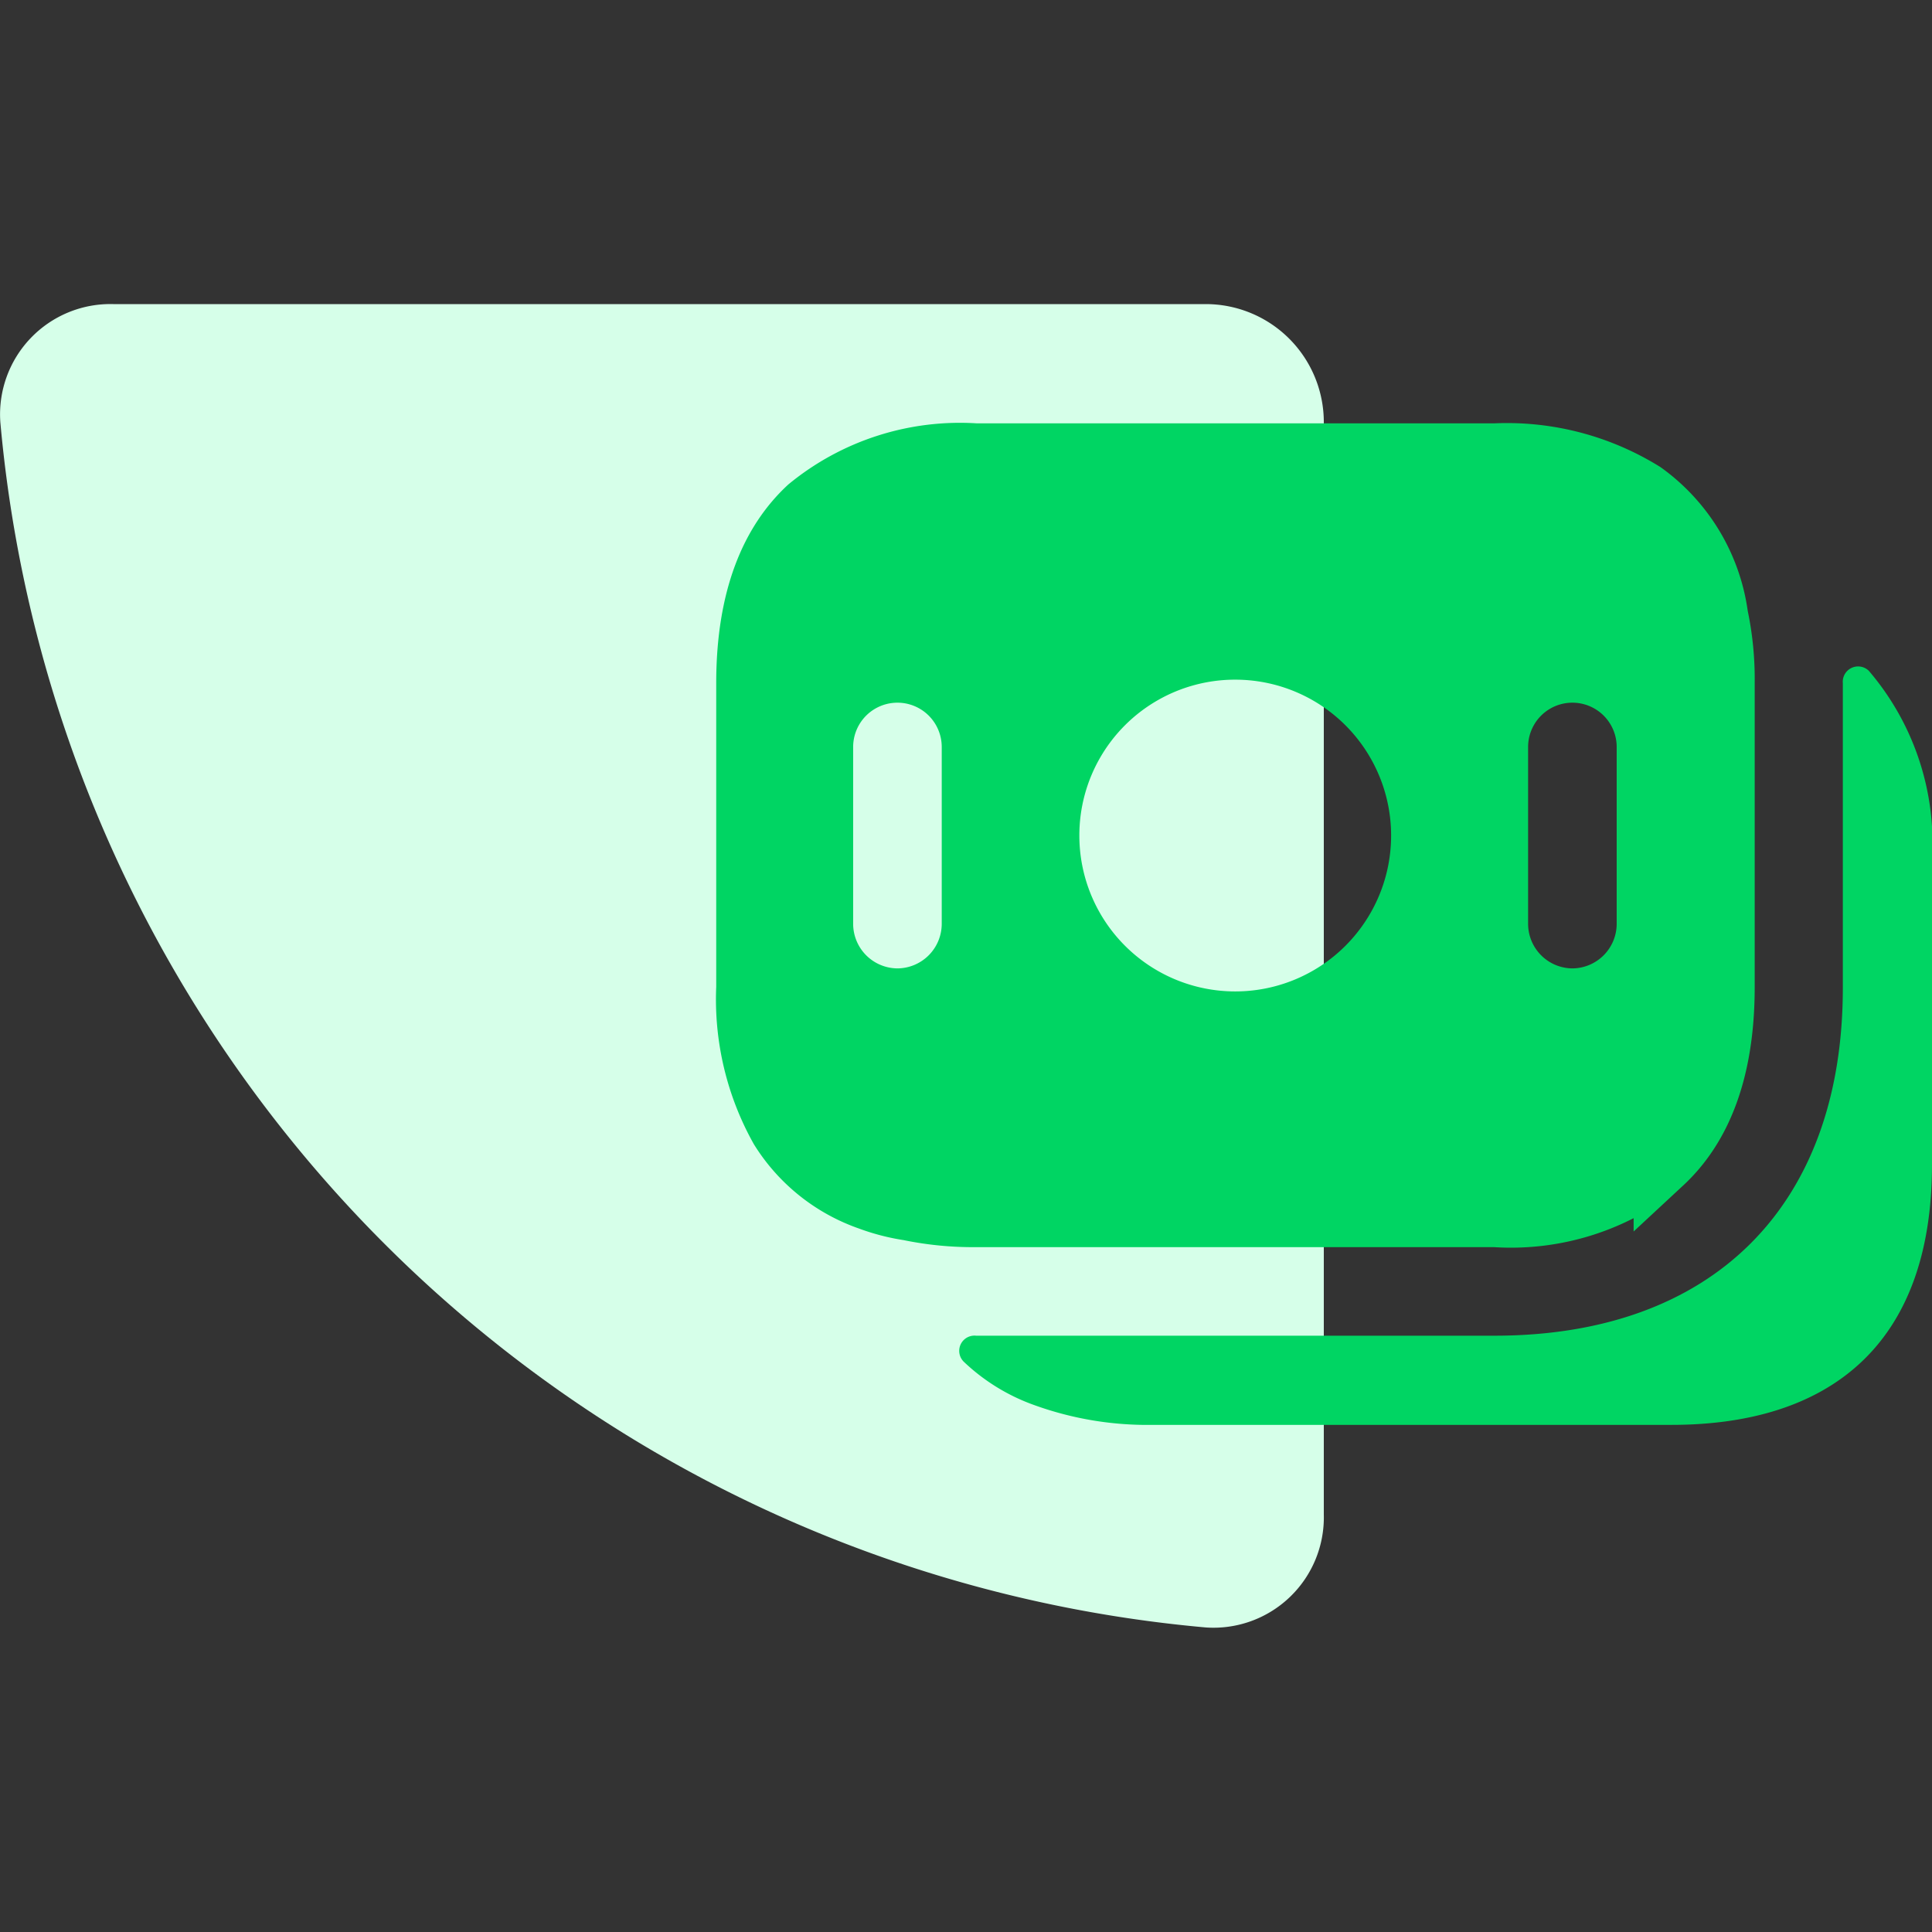
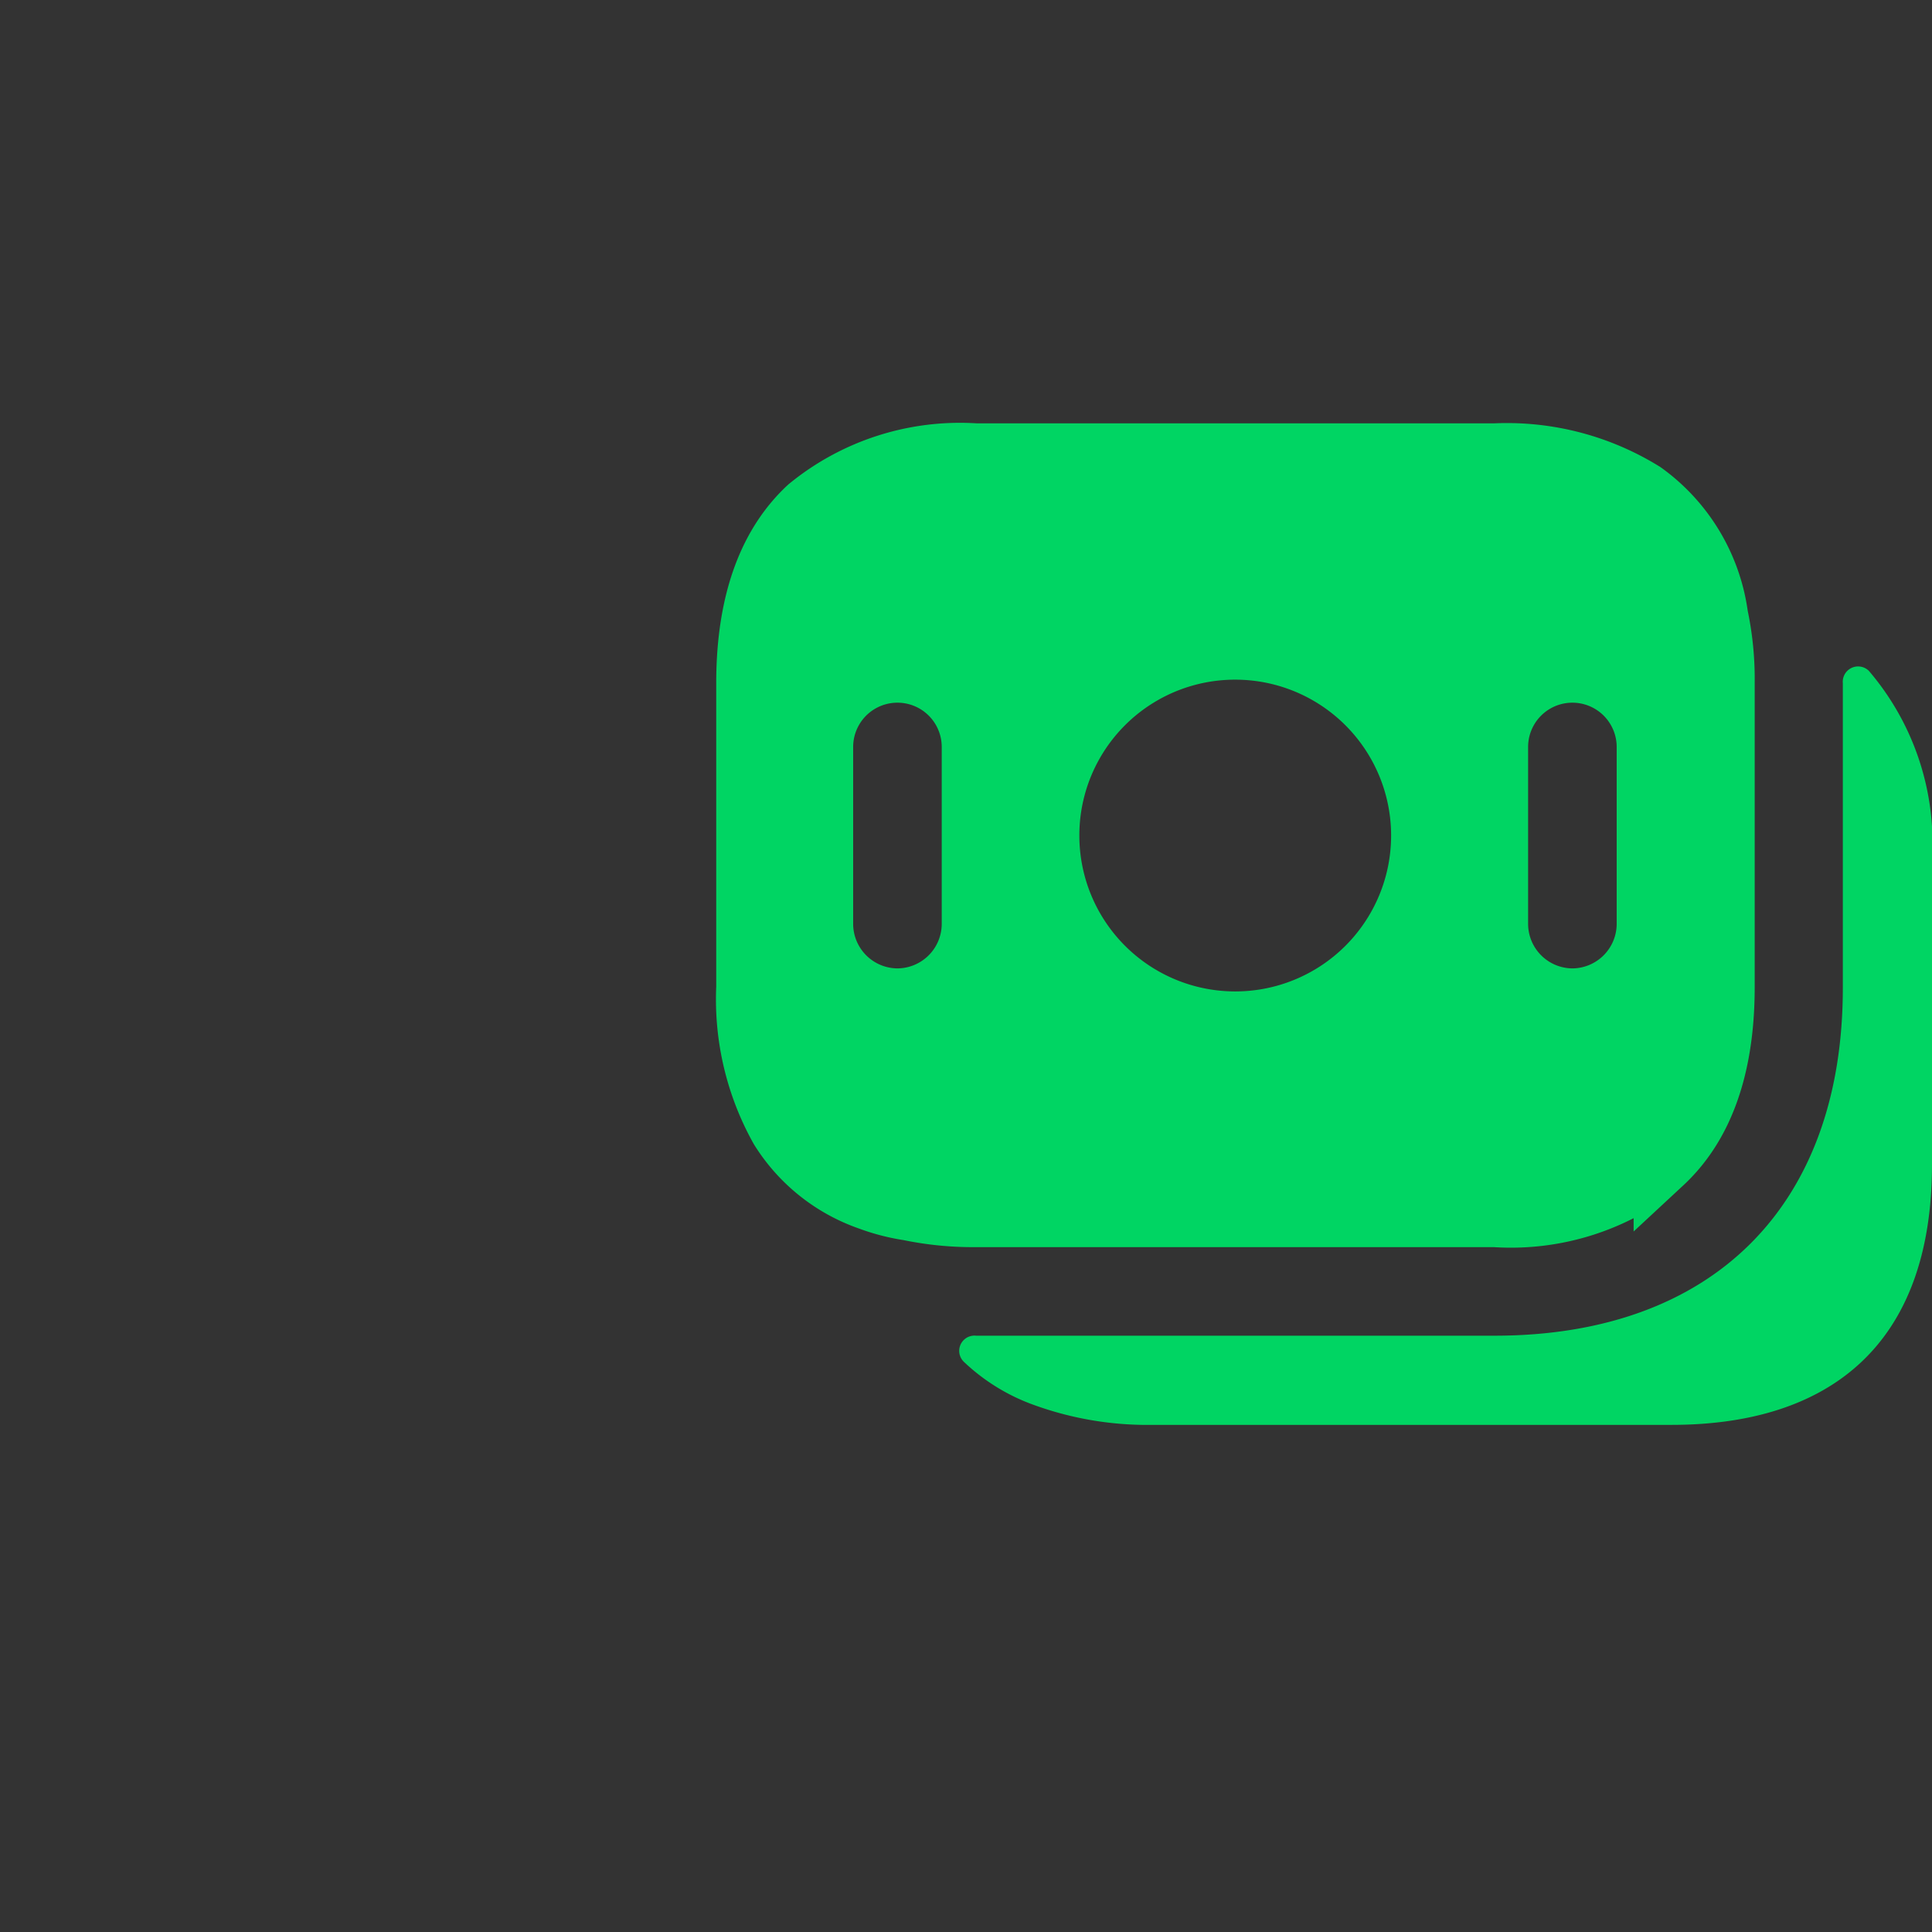
<svg xmlns="http://www.w3.org/2000/svg" width="65" height="65" viewBox="0 0 65 65">
  <rect x="0" y="0" width="65" height="65" fill="#333333" stroke="none" />
  <defs>
    <clipPath id="clip-path">
      <rect id="Rectangle_511" data-name="Rectangle 511" width="65" height="65" transform="translate(4808 1868)" fill="#fff" stroke="#707070" stroke-width="1" />
    </clipPath>
  </defs>
  <g id="account4" transform="translate(-4808 -1868)" clip-path="url(#clip-path)">
    <g id="account4-2" data-name="account4" transform="translate(4807.838 1833.531)">
-       <path id="Path_3203" data-name="Path 3203" d="M3.973,44.7a3.712,3.712,0,0,0-3.8,3.968A44.7,44.7,0,0,0,40.732,89.223a3.712,3.712,0,0,0,3.968-3.8V48.673A3.973,3.973,0,0,0,40.727,44.7Z" fill="#d6ffe9" />
-       <path id="Path_3204" data-name="Path 3204" d="M57.97,55.1l0,.015,0,.015a10.262,10.262,0,0,1,.233,2.32V67.686c0,2.87-.815,4.757-2.086,5.937a8.078,8.078,0,0,1-5.662,1.811H33a10.627,10.627,0,0,1-2.325-.234l-.03-.007-.031,0a6.734,6.734,0,0,1-1.224-.329,5.791,5.791,0,0,1-3.01-2.406,8.953,8.953,0,0,1-1.128-4.768V57.454c0-2.87.815-4.757,2.086-5.937A8.078,8.078,0,0,1,33,49.706H50.441a8.751,8.751,0,0,1,5.035,1.306A6.166,6.166,0,0,1,57.97,55.1ZM30.356,68.043a2.494,2.494,0,0,0,2.483-2.483V59.6a2.483,2.483,0,1,0-4.967,0v5.96A2.494,2.494,0,0,0,30.356,68.043Zm5.126-5.463a6.238,6.238,0,1,0,6.238-6.238A6.233,6.233,0,0,0,35.482,62.58Zm17.582,5.463a2.494,2.494,0,0,0,2.483-2.483V59.6a2.483,2.483,0,0,0-4.967,0v5.96A2.494,2.494,0,0,0,53.064,68.043Z" fill="#00d563" stroke="#00d563" stroke-width="1.987" />
+       <path id="Path_3204" data-name="Path 3204" d="M57.97,55.1l0,.015,0,.015a10.262,10.262,0,0,1,.233,2.32V67.686c0,2.87-.815,4.757-2.086,5.937a8.078,8.078,0,0,1-5.662,1.811H33a10.627,10.627,0,0,1-2.325-.234l-.03-.007-.031,0a6.734,6.734,0,0,1-1.224-.329,5.791,5.791,0,0,1-3.01-2.406,8.953,8.953,0,0,1-1.128-4.768V57.454c0-2.87.815-4.757,2.086-5.937A8.078,8.078,0,0,1,33,49.706H50.441a8.751,8.751,0,0,1,5.035,1.306A6.166,6.166,0,0,1,57.97,55.1ZM30.356,68.043a2.494,2.494,0,0,0,2.483-2.483V59.6a2.483,2.483,0,1,0-4.967,0v5.96A2.494,2.494,0,0,0,30.356,68.043m5.126-5.463a6.238,6.238,0,1,0,6.238-6.238A6.233,6.233,0,0,0,35.482,62.58Zm17.582,5.463a2.494,2.494,0,0,0,2.483-2.483V59.6a2.483,2.483,0,0,0-4.967,0v5.96A2.494,2.494,0,0,0,53.064,68.043Z" fill="#00d563" stroke="#00d563" stroke-width="1.987" />
      <path id="Path_3205" data-name="Path 3205" d="M65.162,63.414V73.646c0,6.119-3.5,8.761-8.761,8.761H38.958a11.183,11.183,0,0,1-3.973-.656,6.7,6.7,0,0,1-2.4-1.47A.513.513,0,0,1,33,79.407H50.441c7.351,0,11.721-4.371,11.721-11.7V57.454a.516.516,0,0,1,.874-.417A8.925,8.925,0,0,1,65.162,63.414Z" fill="#00d563" />
    </g>
  </g>
</svg>